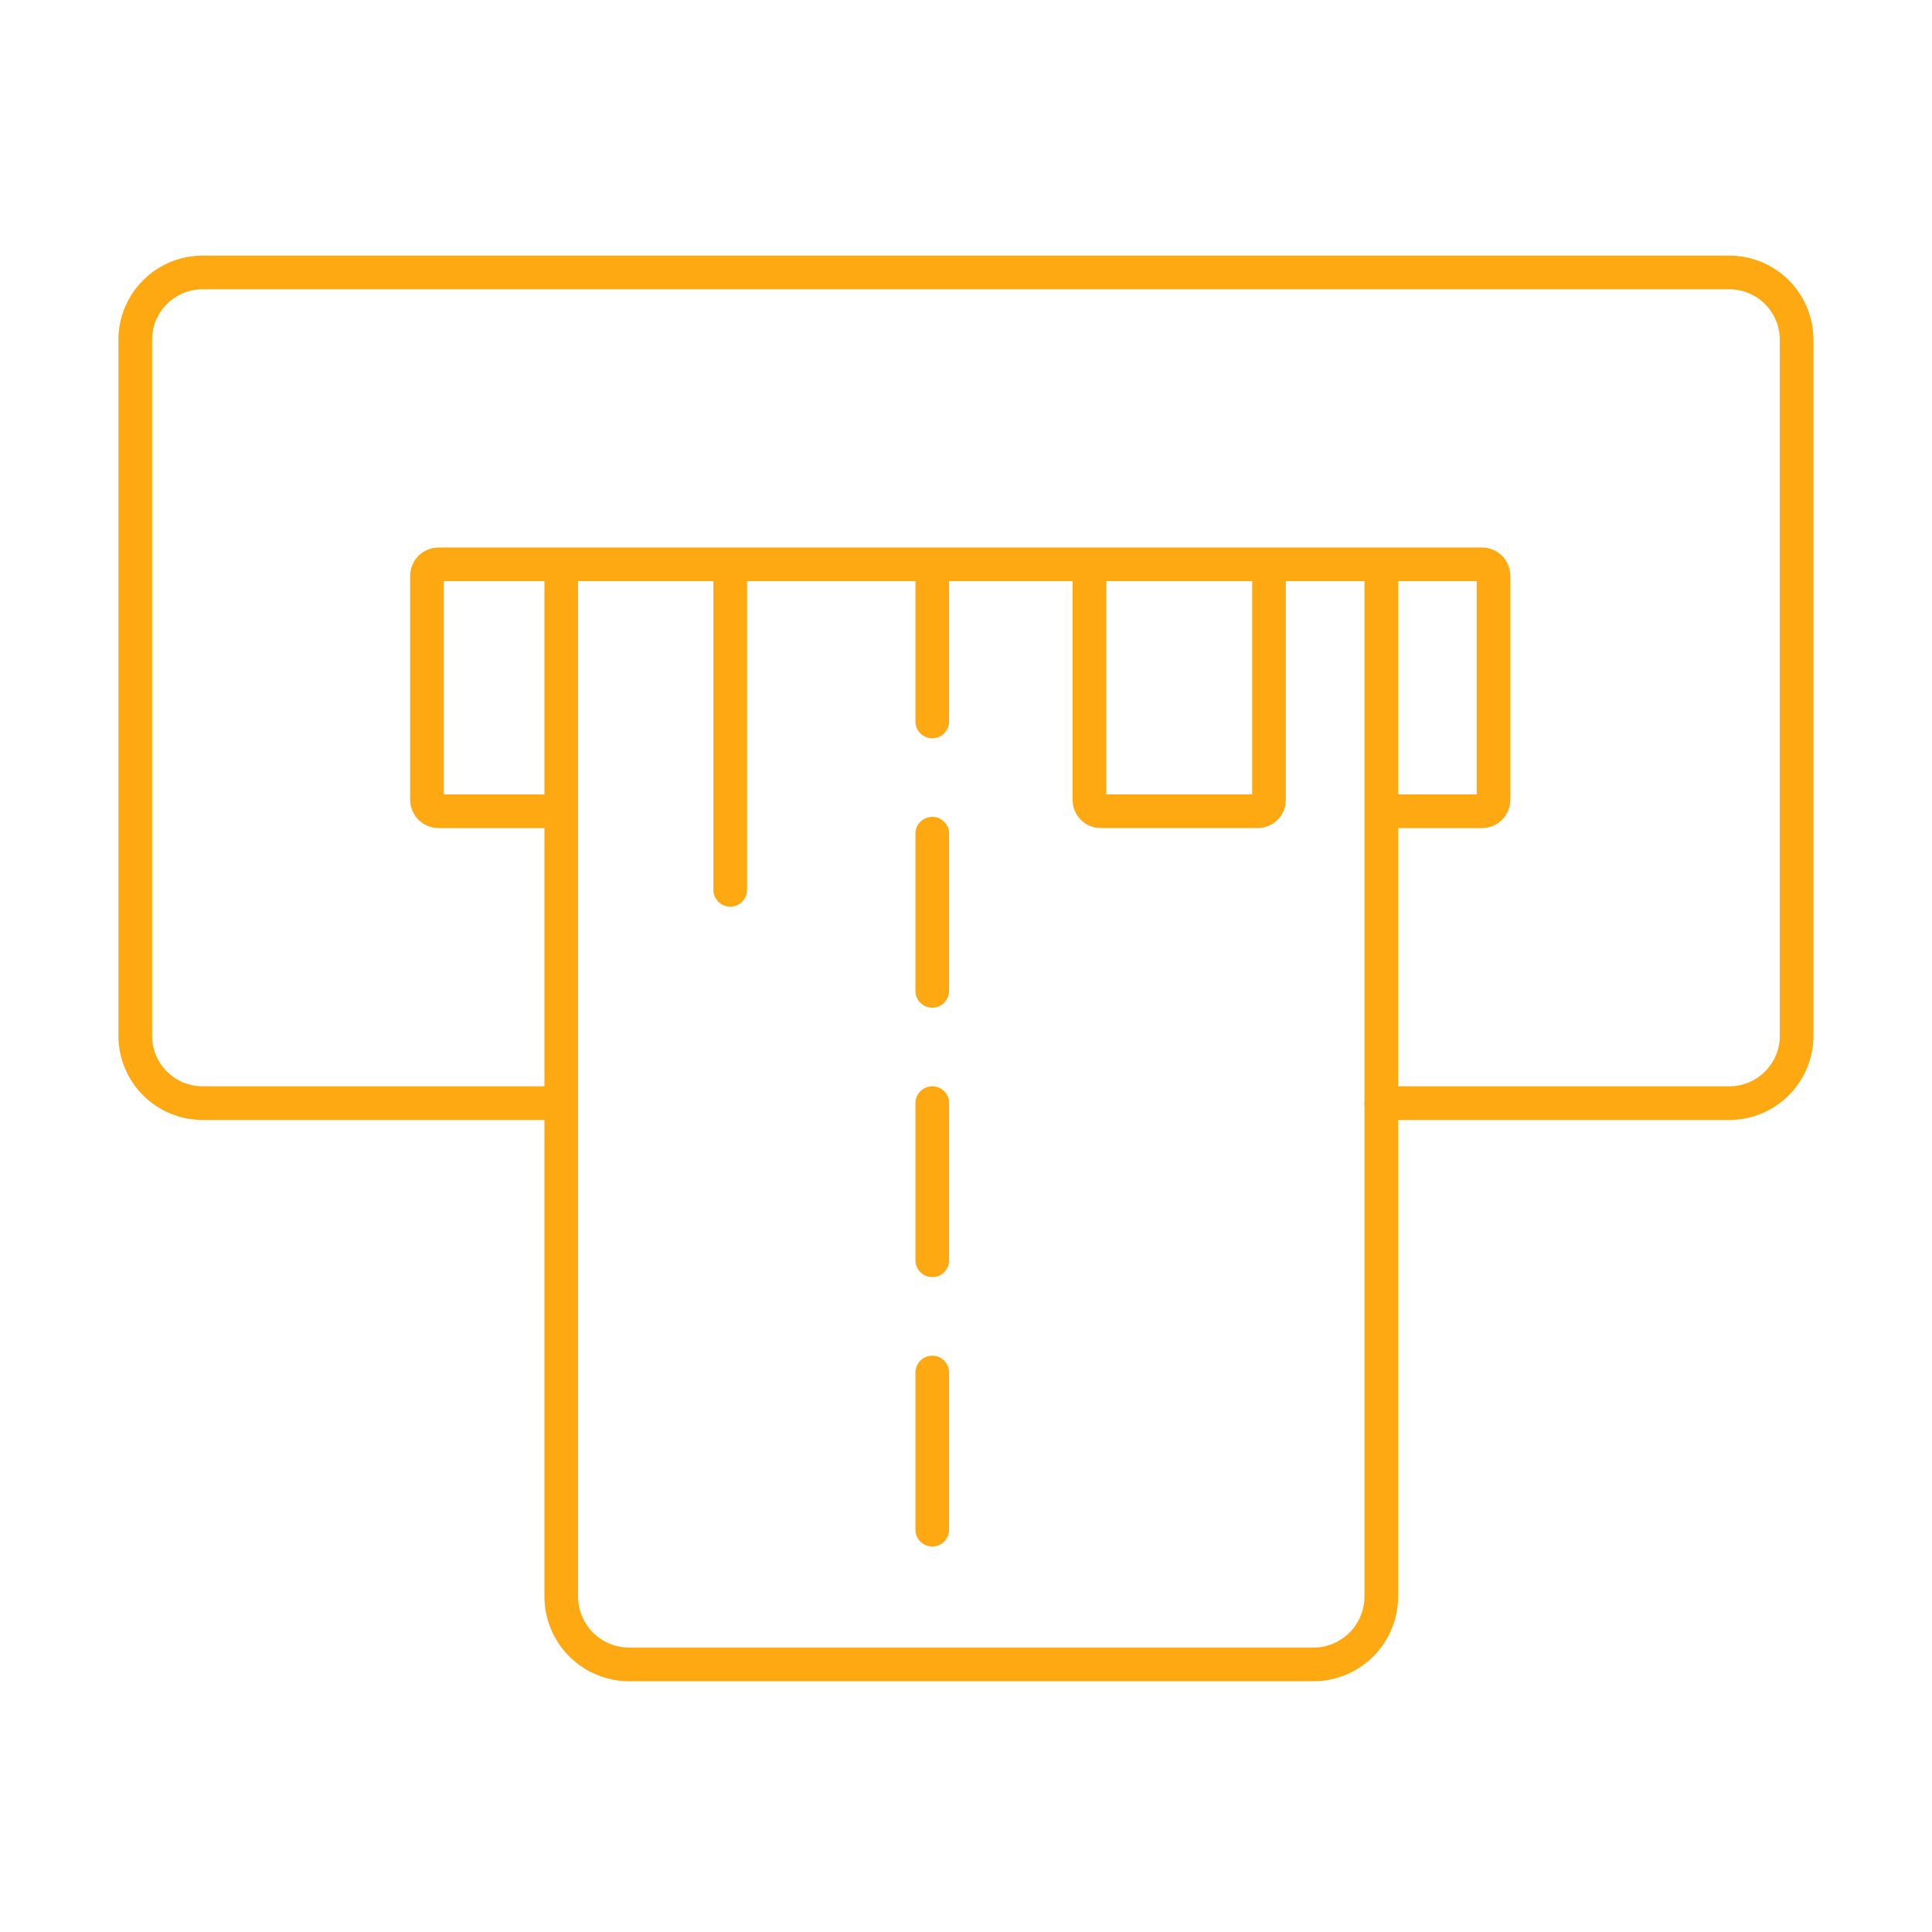
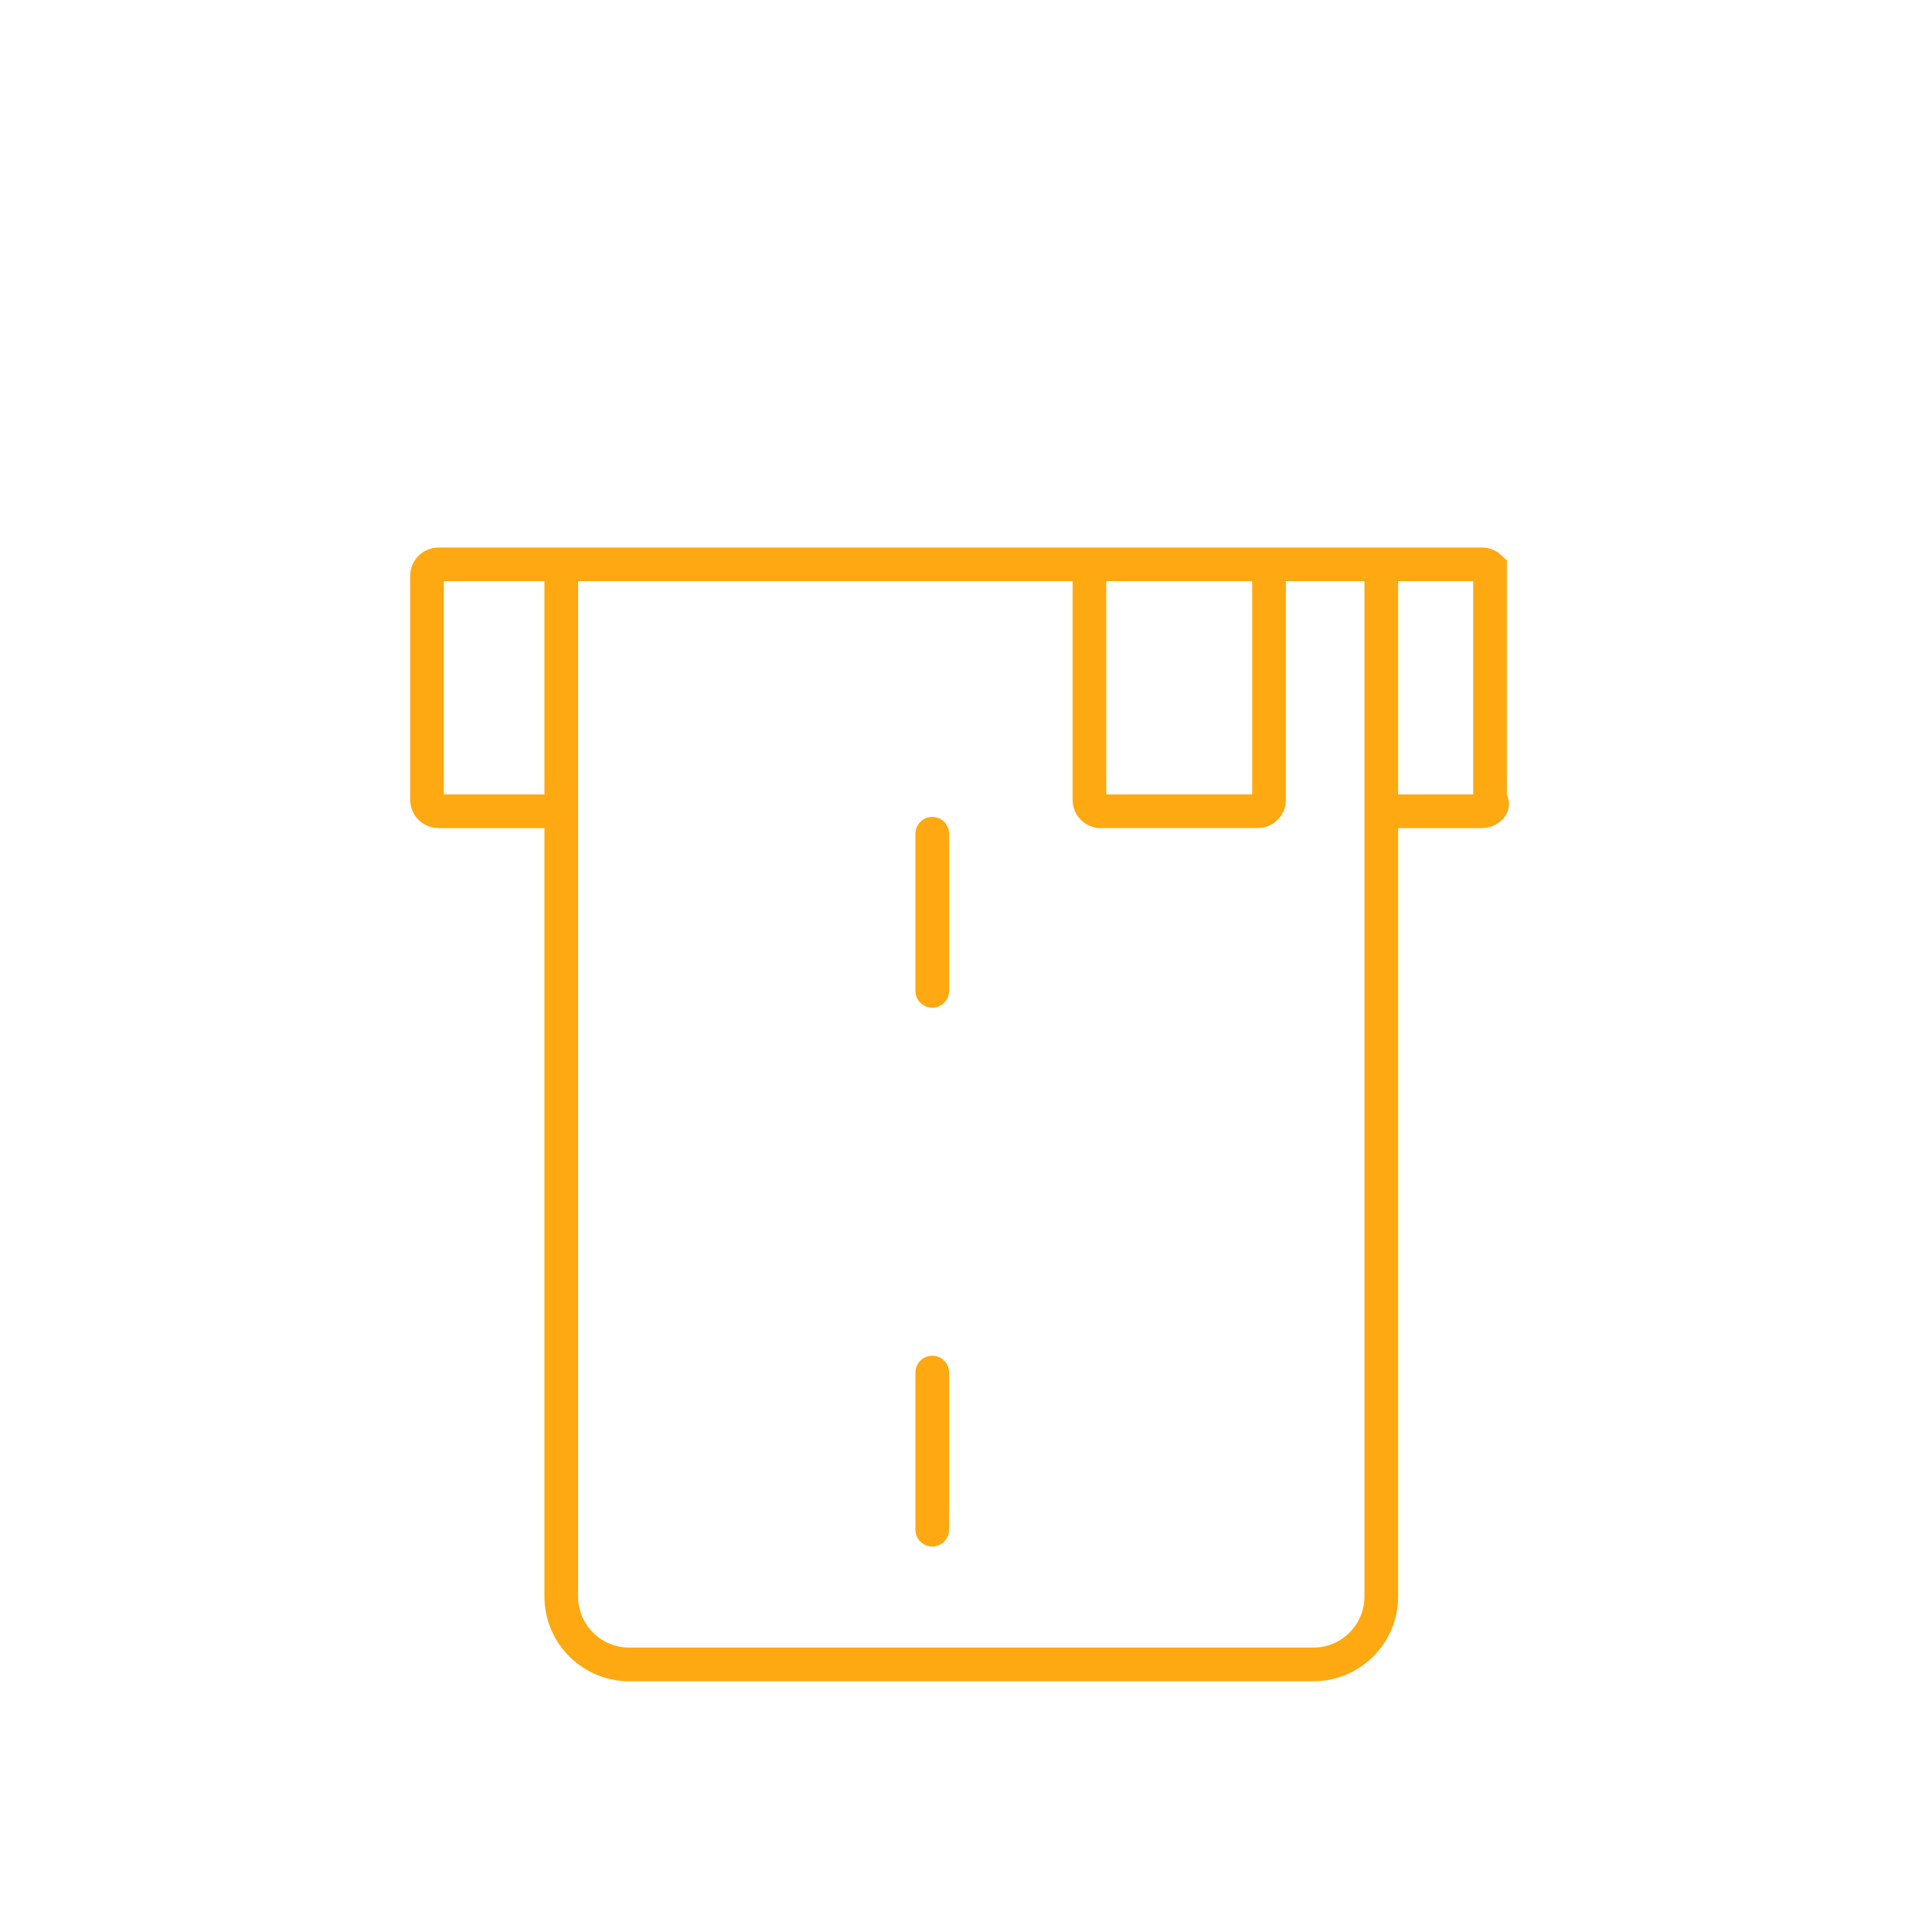
<svg xmlns="http://www.w3.org/2000/svg" width="100" height="100" viewBox="0 0 100 100" fill="none">
-   <path d="M37.795 29.789V46.058" stroke="#FEA912" stroke-width="1.743" stroke-miterlimit="10" stroke-linecap="round" />
  <path d="M65.684 29.789V41.41C65.684 41.564 65.623 41.712 65.514 41.821C65.405 41.929 65.257 41.991 65.103 41.991H56.969C56.815 41.991 56.667 41.929 56.558 41.821C56.449 41.712 56.388 41.564 56.388 41.41V29.789" stroke="#FEA912" stroke-width="1.743" stroke-miterlimit="10" />
-   <path d="M48.253 29.789V37.343" stroke="#FEA912" stroke-width="1.743" stroke-miterlimit="10" stroke-linecap="round" />
  <path d="M48.253 43.152V51.287" stroke="#FEA912" stroke-width="1.743" stroke-miterlimit="10" stroke-linecap="round" />
-   <path d="M48.253 57.098V65.232" stroke="#FEA912" stroke-width="1.743" stroke-miterlimit="10" stroke-linecap="round" />
  <path d="M48.253 71.043V79.177" stroke="#FEA912" stroke-width="1.743" stroke-miterlimit="10" stroke-linecap="round" />
-   <path d="M28.106 41.992H22.702C22.546 41.994 22.395 41.934 22.282 41.825C22.169 41.716 22.103 41.567 22.1 41.411V29.79C22.103 29.633 22.169 29.485 22.282 29.376C22.395 29.267 22.546 29.207 22.702 29.209H76.702C76.859 29.207 77.01 29.267 77.123 29.376C77.236 29.485 77.301 29.633 77.305 29.79V41.411C77.301 41.567 77.236 41.716 77.123 41.825C77.01 41.934 76.859 41.994 76.702 41.992H72.097" stroke="#FEA912" stroke-width="1.743" stroke-miterlimit="10" stroke-linecap="round" />
+   <path d="M28.106 41.992H22.702C22.546 41.994 22.395 41.934 22.282 41.825C22.169 41.716 22.103 41.567 22.1 41.411V29.79C22.103 29.633 22.169 29.485 22.282 29.376C22.395 29.267 22.546 29.207 22.702 29.209H76.702C76.859 29.207 77.01 29.267 77.123 29.376V41.411C77.301 41.567 77.236 41.716 77.123 41.825C77.01 41.934 76.859 41.994 76.702 41.992H72.097" stroke="#FEA912" stroke-width="1.743" stroke-miterlimit="10" stroke-linecap="round" />
  <path d="M71.495 29.209V82.664C71.487 83.595 71.11 84.485 70.447 85.138C69.784 85.792 68.889 86.156 67.958 86.15H32.587C31.656 86.156 30.761 85.792 30.098 85.138C29.435 84.485 29.058 83.595 29.05 82.664V29.209" stroke="#FEA912" stroke-width="1.743" stroke-miterlimit="10" />
-   <path d="M28.687 57.098H10.486C9.562 57.098 8.675 56.731 8.021 56.077C7.367 55.423 7 54.536 7 53.612V17.588C7 16.663 7.367 15.776 8.021 15.123C8.675 14.469 9.562 14.102 10.486 14.102H89.507C90.431 14.102 91.318 14.469 91.972 15.123C92.625 15.776 92.993 16.663 92.993 17.588V53.612C92.993 54.536 92.625 55.423 91.972 56.077C91.318 56.731 90.431 57.098 89.507 57.098H71.495" stroke="#FEA912" stroke-width="1.743" stroke-miterlimit="10" stroke-linecap="round" />
</svg>